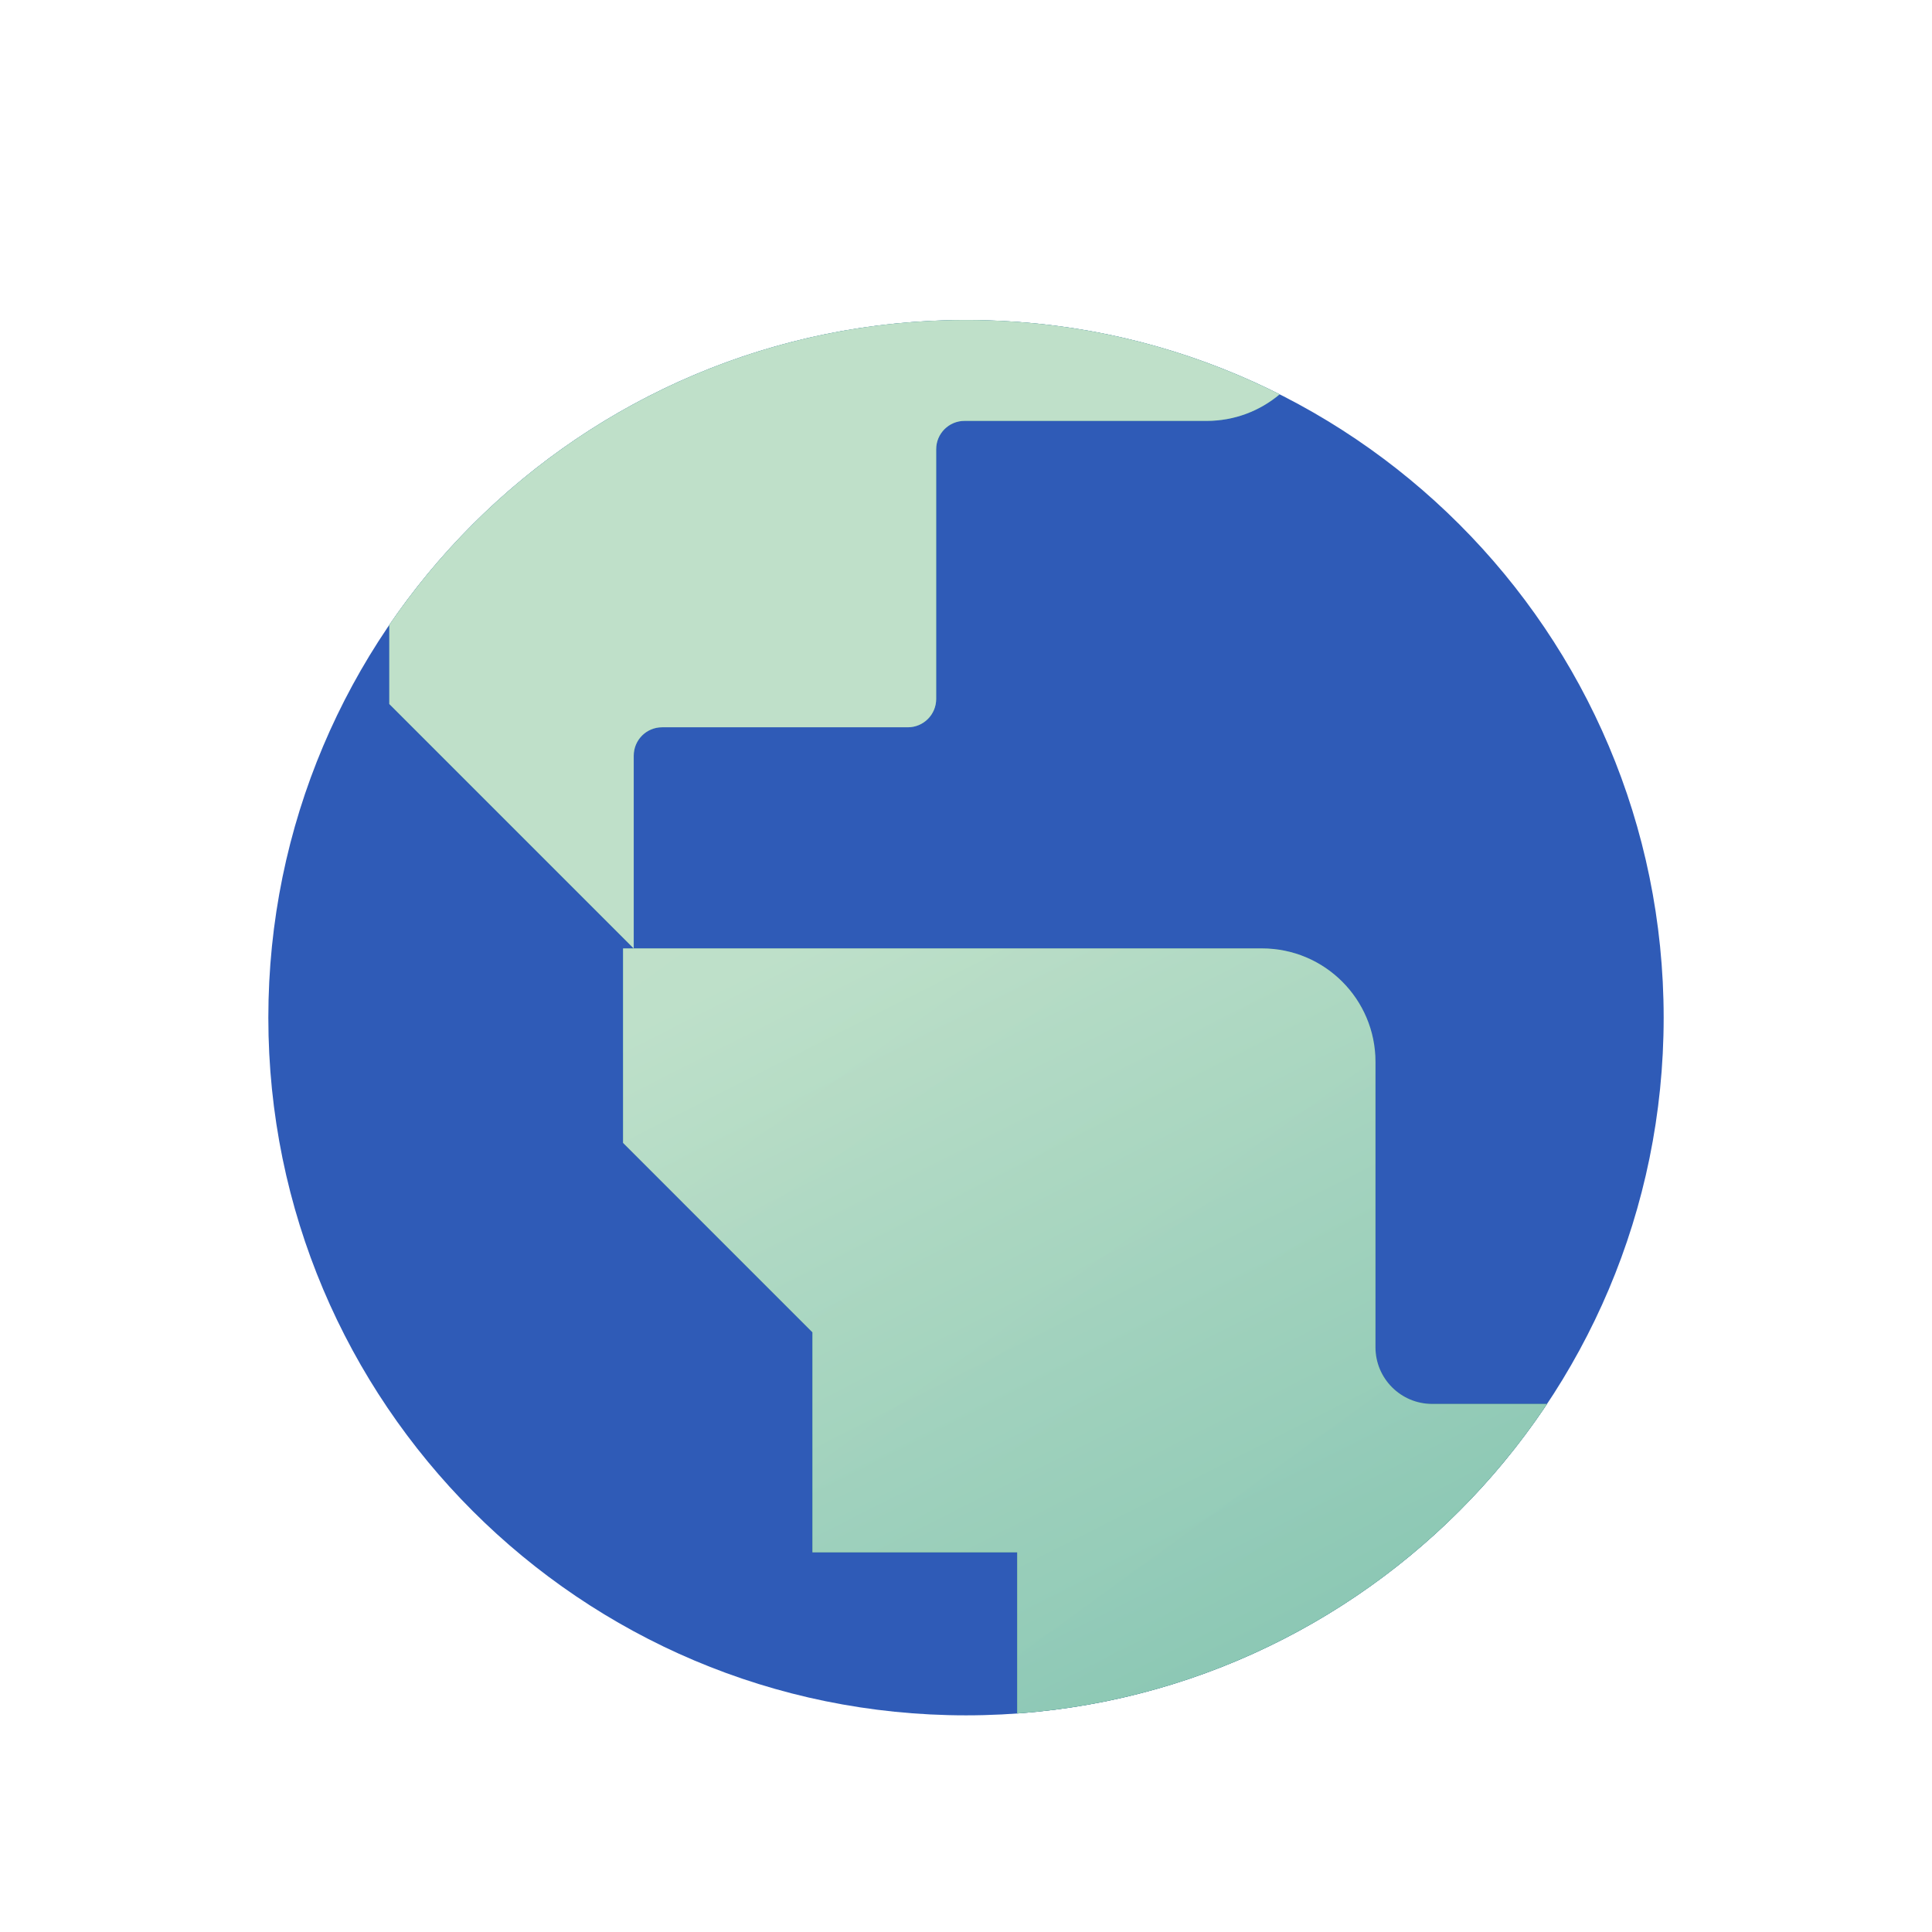
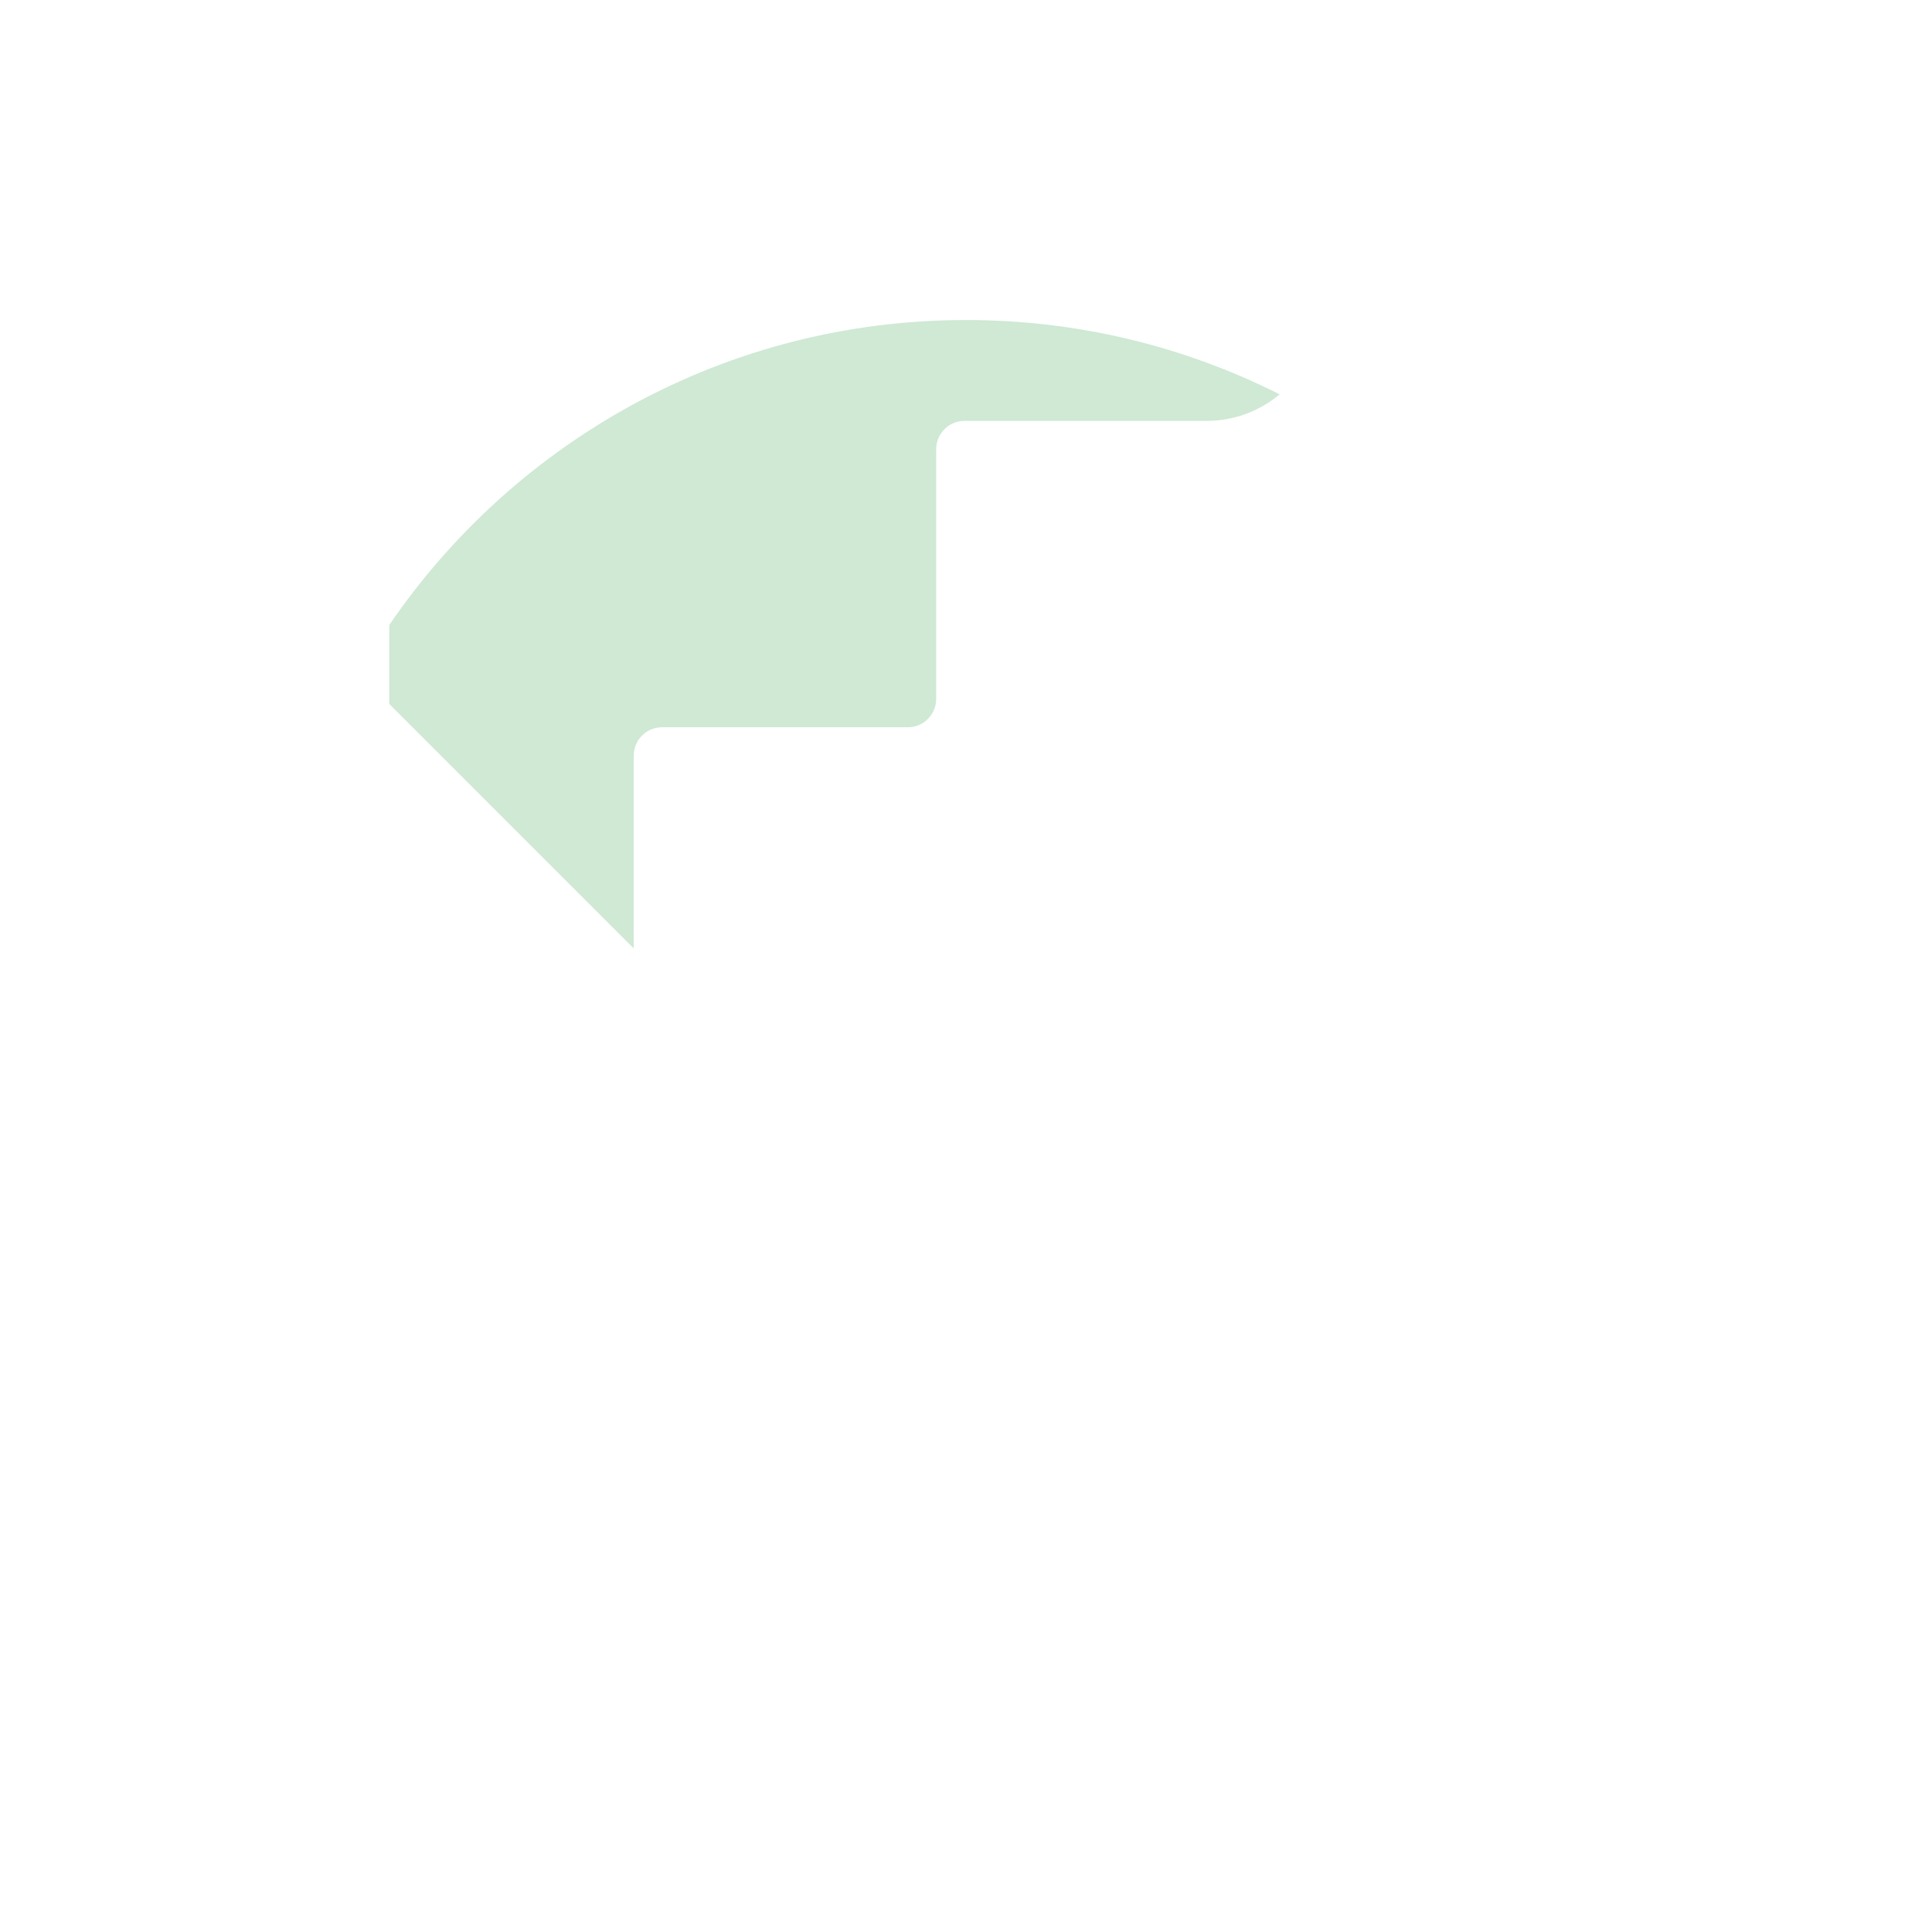
<svg xmlns="http://www.w3.org/2000/svg" width="64" height="64" viewBox="0 0 64 64" fill="none">
  <g filter="url(#filter0_d_7_6866)">
-     <path d="M55.111 32C55.111 44.764 44.764 55.111 32 55.111C19.236 55.111 8.889 44.764 8.889 32C8.889 19.236 19.236 8.889 32 8.889C44.764 8.889 55.111 19.236 55.111 32Z" fill="#2F5BB7" />
-     <path d="M41.806 29.706C43.881 29.706 45.564 31.388 45.564 33.464V42.917C45.564 43.954 46.405 44.795 47.443 44.795H51.247C47.399 50.572 41.021 54.517 33.695 55.048V49.712H26.913V42.422L20.64 36.148V29.706H41.806Z" fill="url(#paint0_linear_7_6866)" />
-     <path d="M41.806 29.706C43.881 29.706 45.564 31.388 45.564 33.464V42.917C45.564 43.954 46.405 44.795 47.443 44.795H51.247C47.399 50.572 41.021 54.517 33.695 55.048V49.712H26.913V42.422L20.64 36.148V29.706H41.806Z" fill="url(#paint1_linear_7_6866)" fill-opacity="0.9" />
-     <path d="M32 8.889C35.736 8.889 39.265 9.776 42.389 11.351C41.736 11.899 40.894 12.23 39.975 12.23H31.952C31.433 12.23 31.012 12.651 31.012 13.17V21.441C31.012 21.959 30.592 22.38 30.073 22.38H21.932C21.413 22.38 20.993 22.801 20.993 23.32V29.706L12.896 21.609V18.991C17.057 12.893 24.061 8.889 32 8.889Z" fill="url(#paint2_linear_7_6866)" />
    <path d="M32 8.889C35.736 8.889 39.265 9.776 42.389 11.351C41.736 11.899 40.894 12.23 39.975 12.23H31.952C31.433 12.23 31.012 12.651 31.012 13.17V21.441C31.012 21.959 30.592 22.38 30.073 22.38H21.932C21.413 22.38 20.993 22.801 20.993 23.32V29.706L12.896 21.609V18.991C17.057 12.893 24.061 8.889 32 8.889Z" fill="url(#paint3_linear_7_6866)" fill-opacity="0.9" />
  </g>
  <defs>
    <filter id="filter0_d_7_6866" x="5.465" y="7.177" width="53.07" height="53.07" filterUnits="userSpaceOnUse" color-interpolation-filters="sRGB">
      <feFlood flood-opacity="0" result="BackgroundImageFix" />
      <feColorMatrix in="SourceAlpha" type="matrix" values="0 0 0 0 0 0 0 0 0 0 0 0 0 0 0 0 0 0 127 0" result="hardAlpha" />
      <feOffset dy="1.712" />
      <feGaussianBlur stdDeviation="1.712" />
      <feComposite in2="hardAlpha" operator="out" />
      <feColorMatrix type="matrix" values="0 0 0 0 0.184 0 0 0 0 0.357 0 0 0 0 0.718 0 0 0 0.2 0" />
      <feBlend mode="normal" in2="BackgroundImageFix" result="effect1_dropShadow_7_6866" />
      <feBlend mode="normal" in="SourceGraphic" in2="effect1_dropShadow_7_6866" result="shape" />
    </filter>
    <linearGradient id="paint0_linear_7_6866" x1="3.348" y1="42.252" x2="27.201" y2="75.13" gradientUnits="userSpaceOnUse">
      <stop stop-color="#58A792" />
      <stop offset="1" stop-color="#287A5B" />
    </linearGradient>
    <linearGradient id="paint1_linear_7_6866" x1="9.003" y1="38.466" x2="24.049" y2="68.169" gradientUnits="userSpaceOnUse">
      <stop stop-color="#CAE7D0" />
      <stop offset="1" stop-color="#8CCBBA" />
    </linearGradient>
    <linearGradient id="paint2_linear_7_6866" x1="3.348" y1="42.252" x2="27.201" y2="75.13" gradientUnits="userSpaceOnUse">
      <stop stop-color="#58A792" />
      <stop offset="1" stop-color="#287A5B" />
    </linearGradient>
    <linearGradient id="paint3_linear_7_6866" x1="9.003" y1="38.466" x2="24.049" y2="68.169" gradientUnits="userSpaceOnUse">
      <stop stop-color="#CAE7D0" />
      <stop offset="1" stop-color="#8CCBBA" />
    </linearGradient>
  </defs>
</svg>